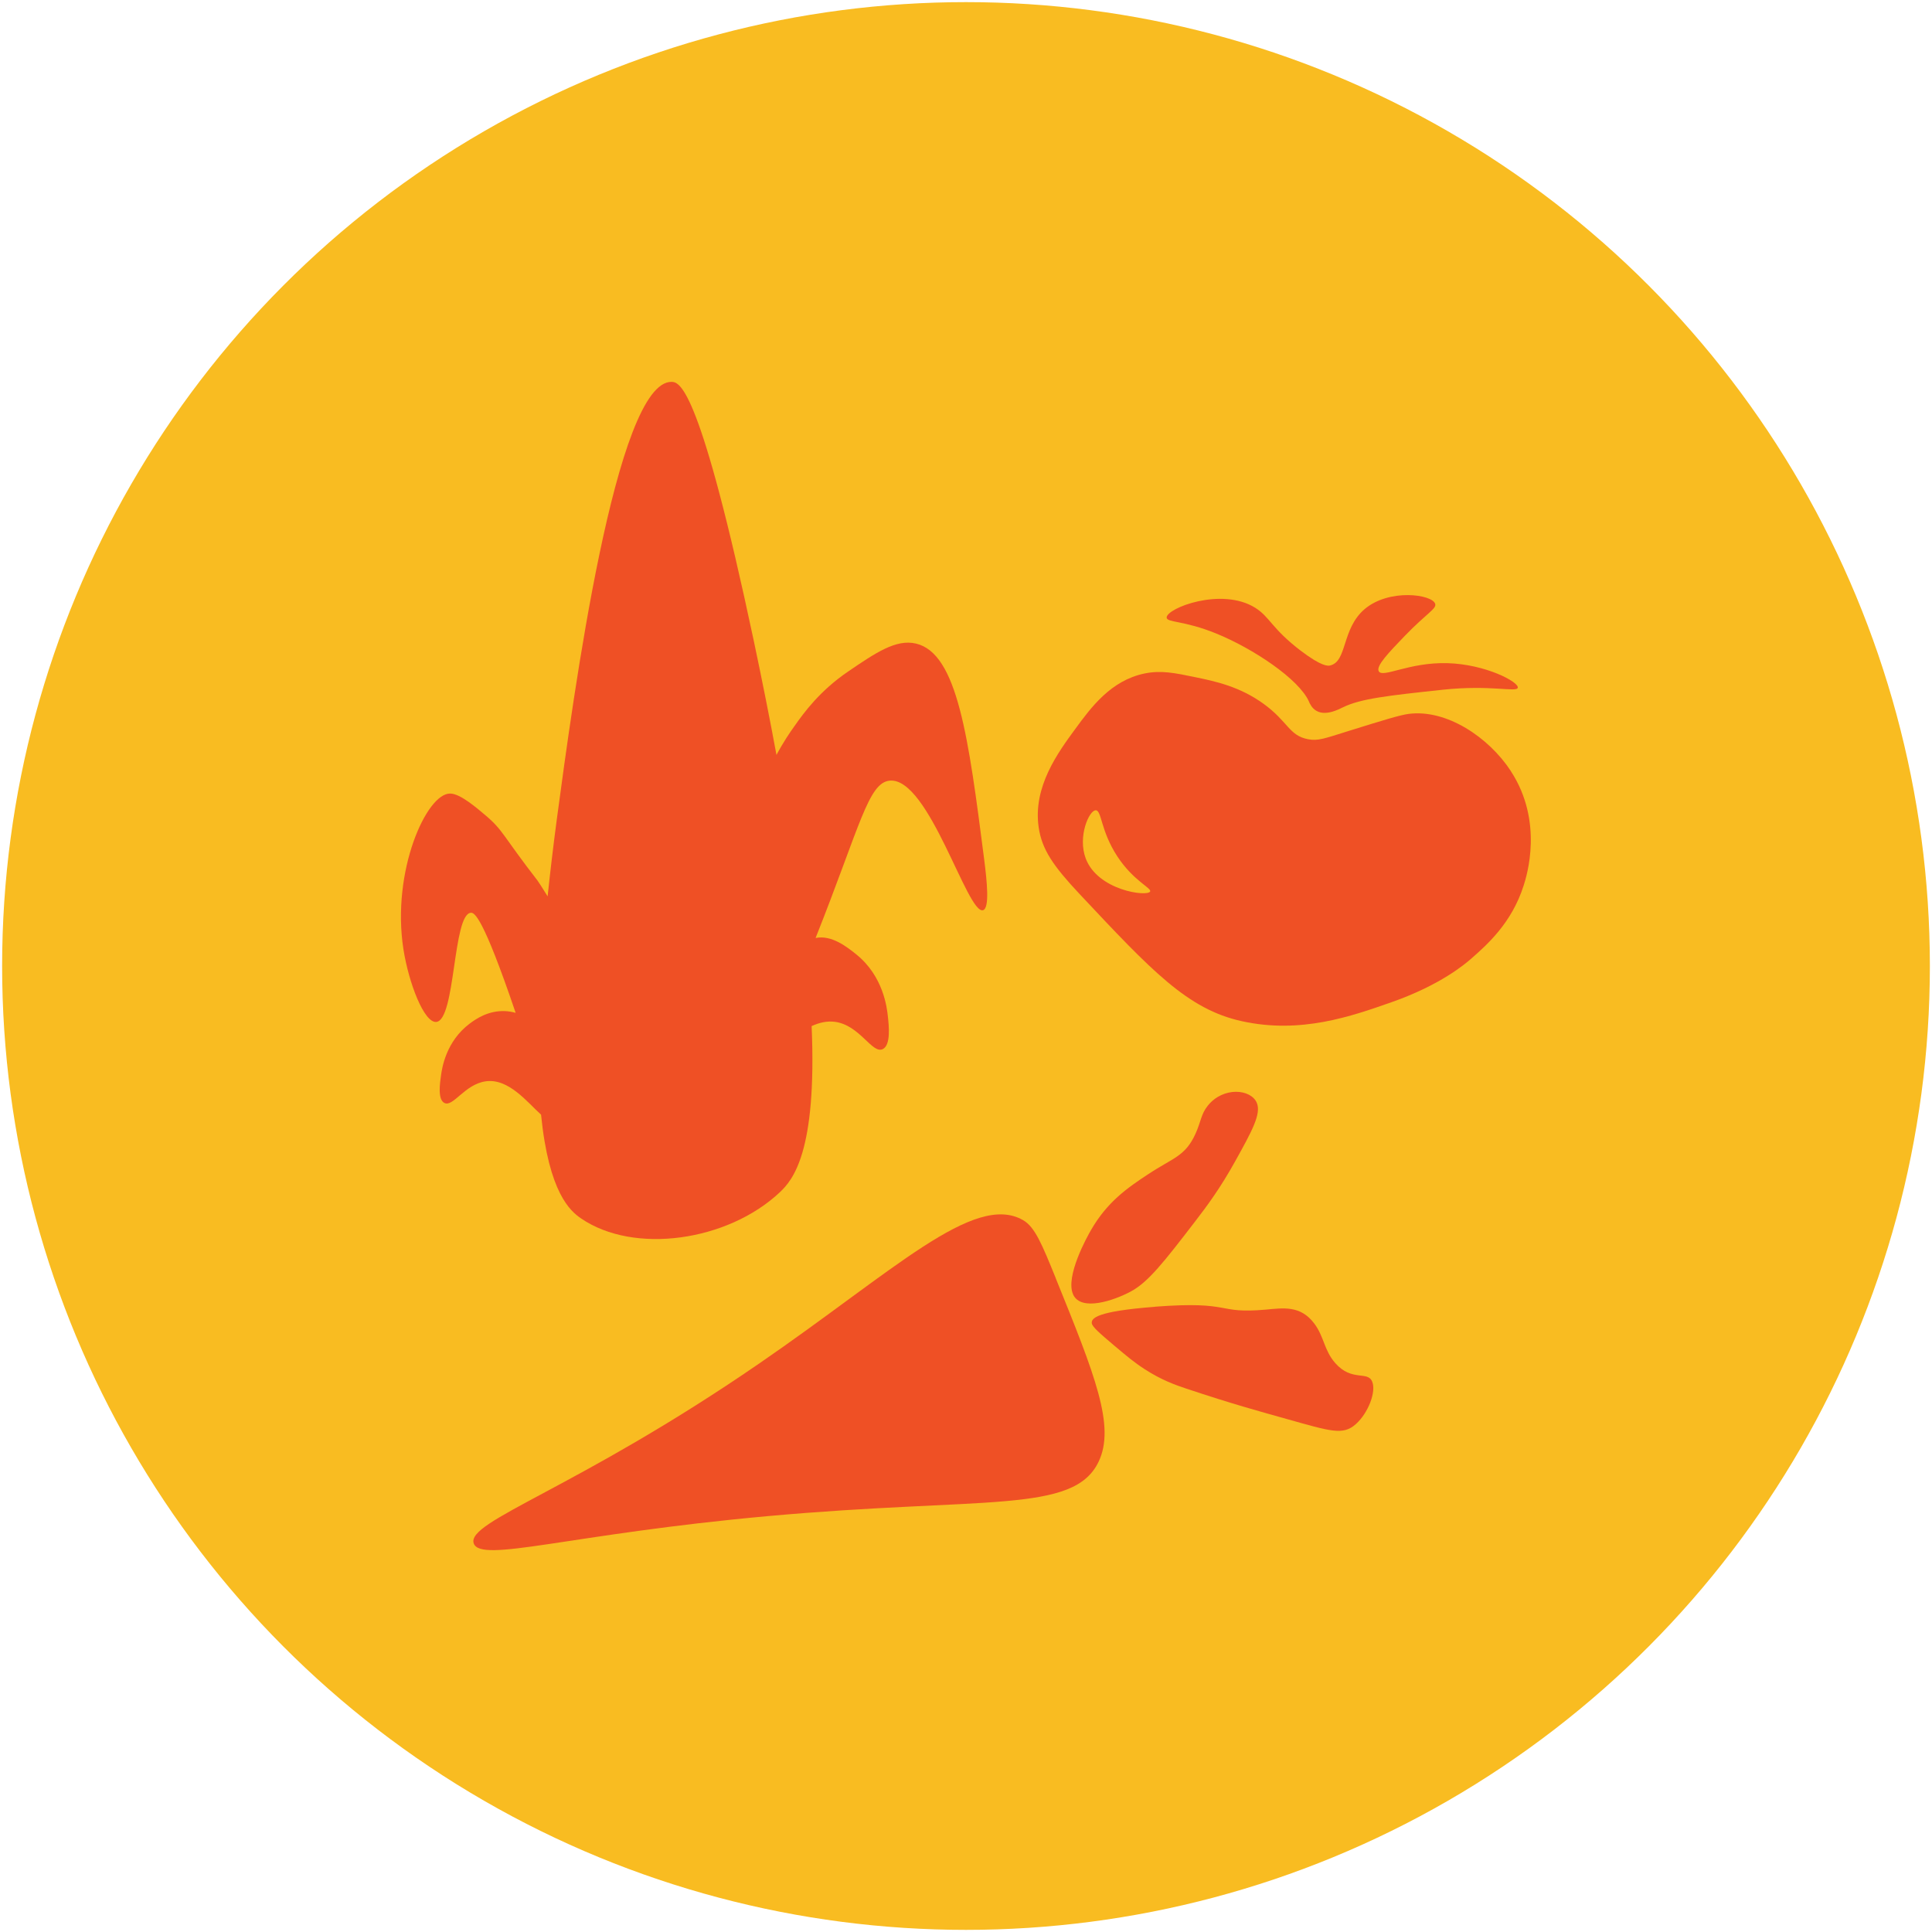
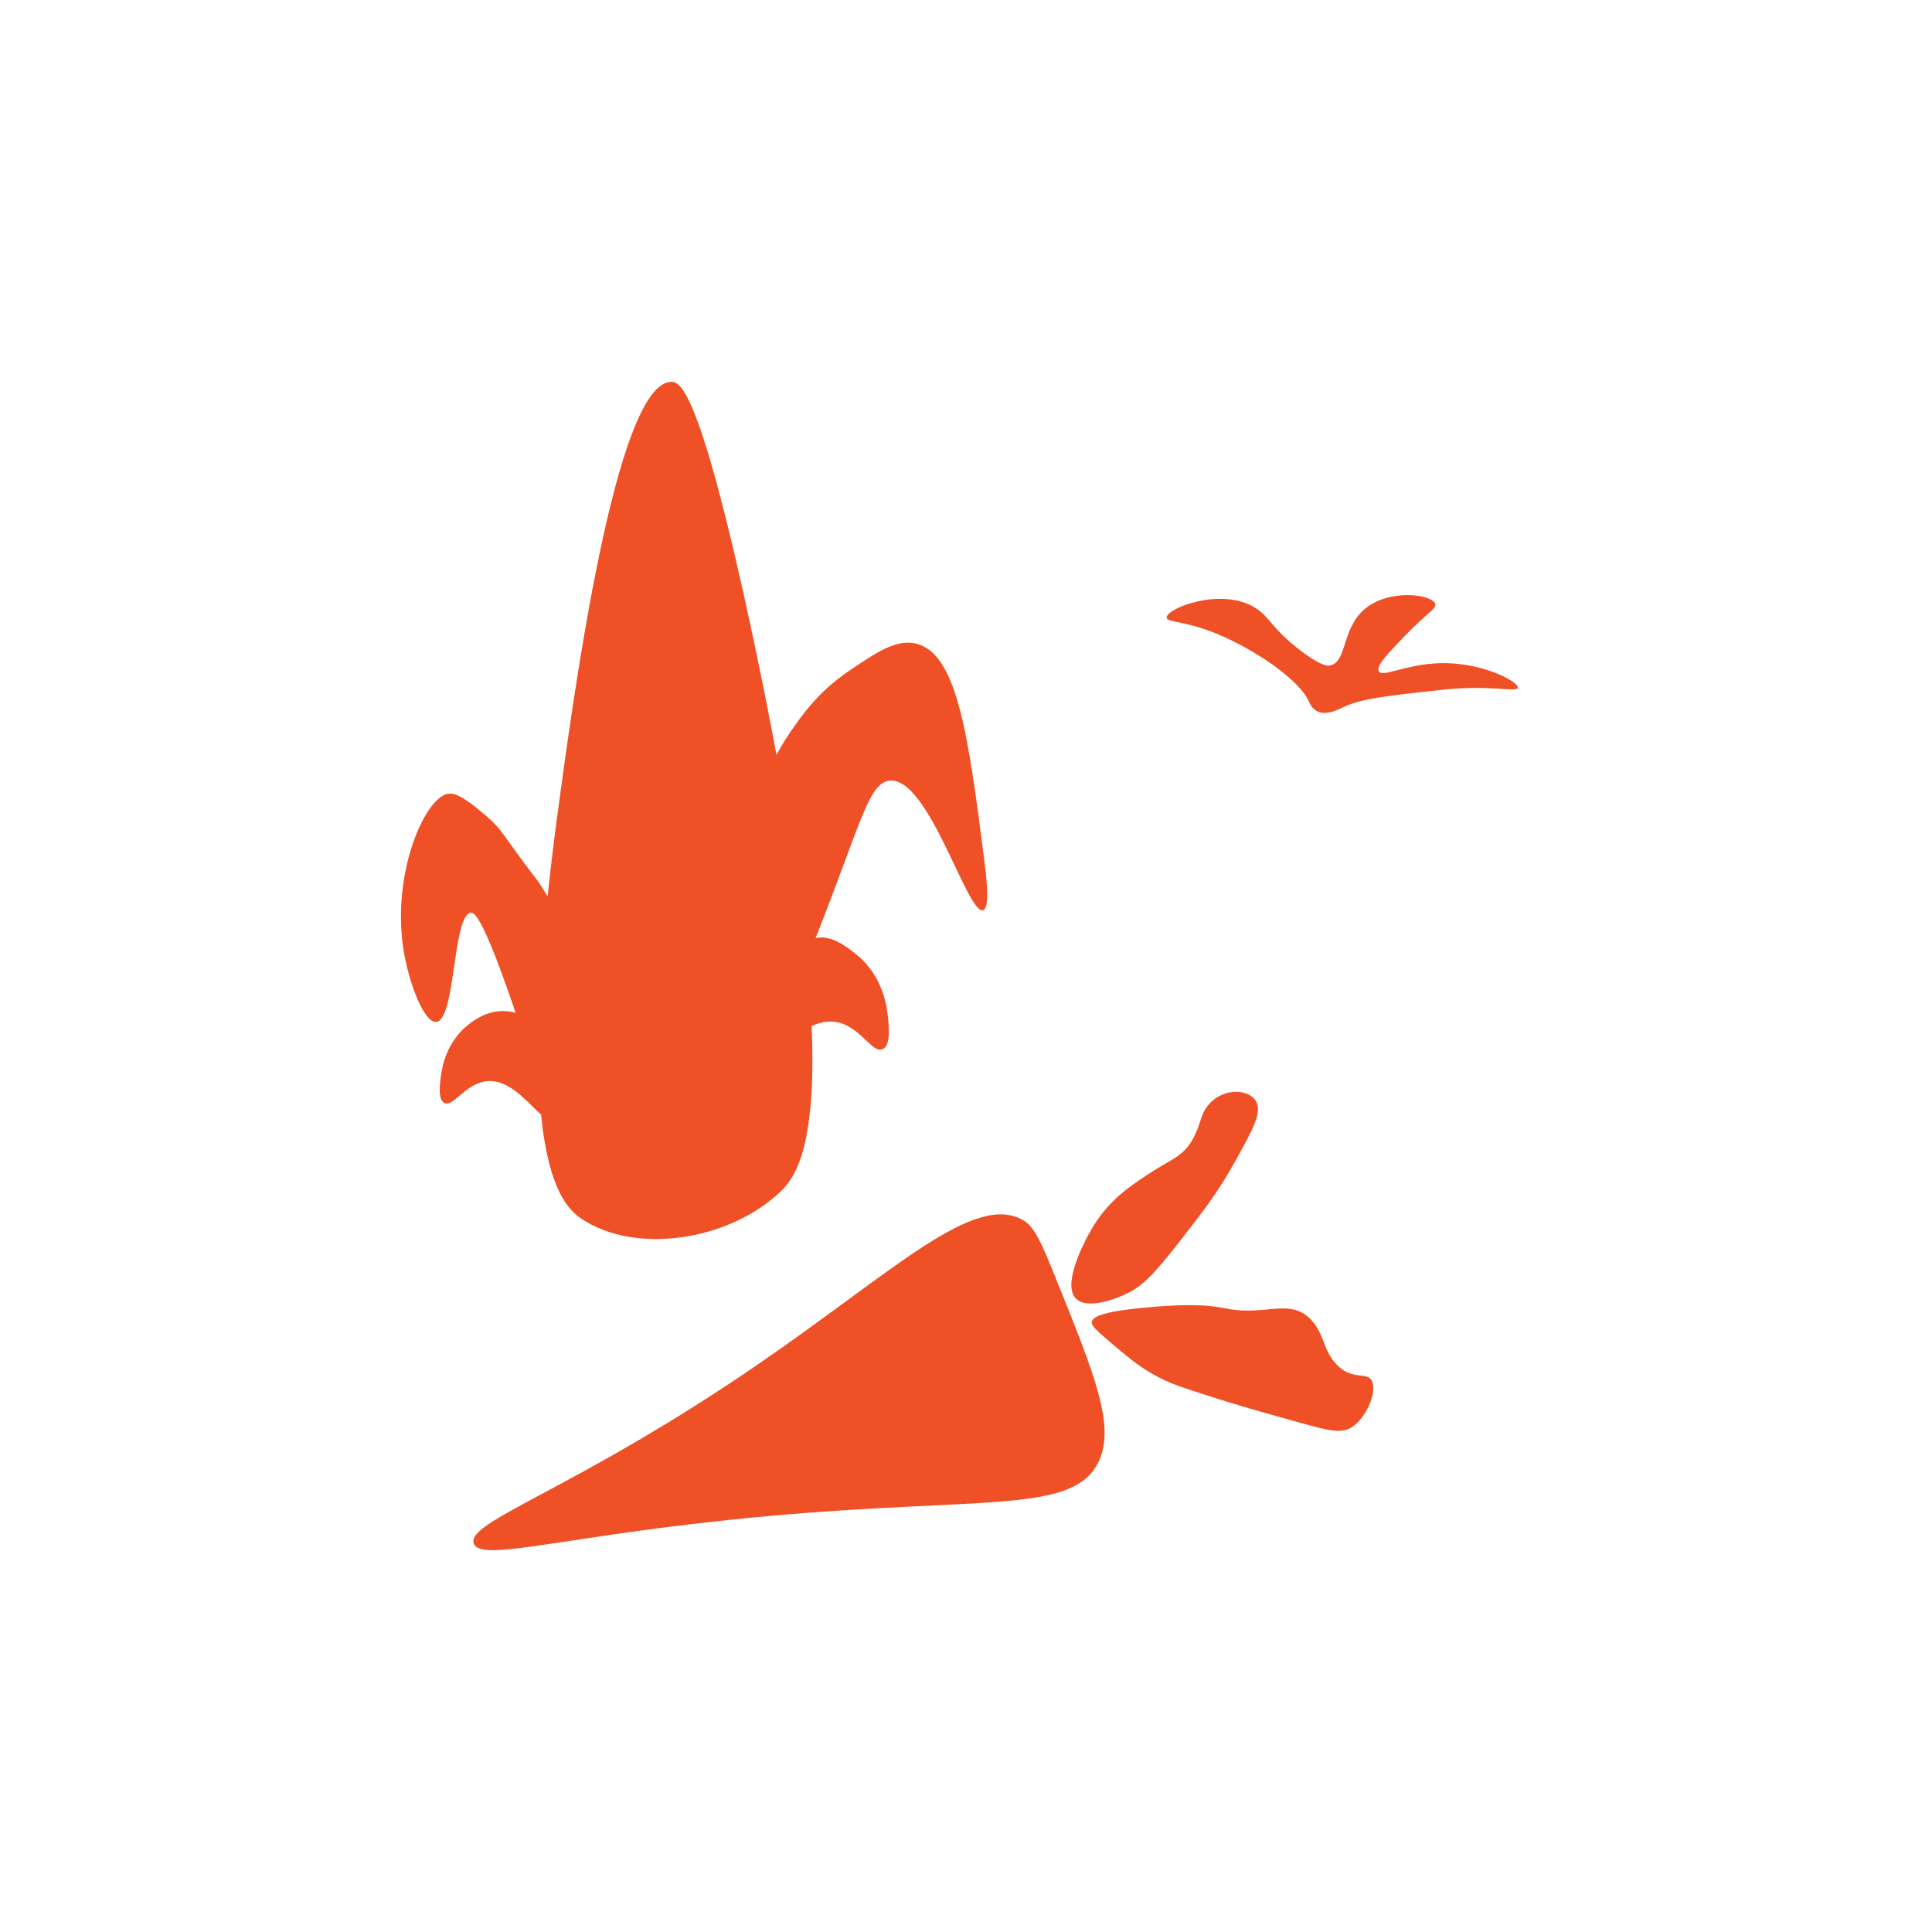
<svg xmlns="http://www.w3.org/2000/svg" id="Layer_1" data-name="Layer 1" viewBox="0 0 200 200">
  <defs>
    <style>
      .cls-1 {
        fill: #ef5025;
      }

      .cls-2 {
        fill: #f9bc21;
      }
    </style>
  </defs>
-   <circle class="cls-2" cx="100" cy="100" r="99.78" />
  <g>
    <g>
      <path class="cls-1" d="M109.29,132.31c-1.43-3.52-2.16-5.3-3.38-6-5.07-2.92-13.42,5.29-27.32,14.84-18.88,12.98-30.34,16.32-29.55,18.62.72,2.08,9.9-.96,30.42-2.82,22.44-2.03,31.69-.22,34.27-5.64,1.75-3.68-.38-8.96-4.45-19.01h0Z" />
      <path class="cls-1" d="M111.1,134.02c-.88-1.86,1.5-6.1,1.82-6.65,1.71-2.99,3.85-4.44,5.96-5.83,2.55-1.69,3.81-1.82,4.88-4.18.58-1.28.56-2.02,1.27-2.9,1.6-2,4.48-1.74,5.08-.28.46,1.14-.5,2.9-2.27,6.08-1.5,2.7-2.86,4.55-4.15,6.22-3.19,4.15-4.82,6.24-6.62,7.21-1.79.96-5.14,2.08-5.97.34h0Z" />
      <path class="cls-1" d="M119.56,135.27c8.17-.62,6.25.77,11.48.3,1.78-.16,3.59-.47,5.02,1.45,1.03,1.38.99,2.74,2.16,4.08,1.73,1.97,3.36.77,3.83,1.93.43,1.05-.41,3.24-1.69,4.39-1.34,1.2-2.6.75-7.21-.54-2.69-.76-5.46-1.5-10.4-3.15-1.04-.35-2.45-.83-4.25-1.99-1.1-.71-1.9-1.39-3.16-2.45-1.52-1.29-2.28-1.94-2.32-2.32-.05-.51.5-1.23,6.53-1.69h.01Z" />
    </g>
    <g>
      <path class="cls-1" d="M135.51,72.64c-1.03-2.34-5.8-5.51-9.61-7.06-3.36-1.37-5.11-1.12-5.13-1.65-.02-.97,5.71-3.2,9.19-1,1.49.94,1.69,2.13,4.65,4.4,2.23,1.7,2.87,1.61,3.08,1.56,1.79-.41,1.18-3.79,3.57-5.83,2.54-2.16,7-1.54,7.31-.55.16.51-.86.95-3.15,3.32-1.67,1.74-3,3.11-2.69,3.66.41.73,3.13-.95,7.1-.84s7.41,1.95,7.29,2.54c-.1.51-2.78-.32-7.76.21-5.68.61-8.52.92-10.36,1.83-.43.21-1.74.9-2.7.37-.51-.28-.72-.8-.8-.97h0Z" />
-       <path class="cls-1" d="M156.41,79.83c-2.3-3.52-6.67-6.43-10.57-5.93-.89.11-2.67.66-6.23,1.77-2.51.78-3.17,1.06-4.22.85-1.95-.38-2.04-1.81-4.57-3.65-2.5-1.82-5.08-2.35-7-2.75-2.25-.47-3.63-.75-5.34-.4-3.48.72-5.53,3.5-7.16,5.73-1.79,2.44-4.4,5.98-3.8,10.17.33,2.34,1.55,4.06,4.22,6.91,7.47,7.96,11.2,11.95,16.8,13.18,6.1,1.35,11.35-.5,15.53-1.97,5.04-1.77,7.59-3.94,8.24-4.51,1.59-1.4,4.19-3.67,5.42-7.57.32-1,2.08-6.6-1.32-11.82h0ZM119.06,92.29c-.3.56-5.42-.1-6.67-3.43-.84-2.25.34-4.97,1.04-4.98.62,0,.5,2.13,2.24,4.78,1.68,2.56,3.58,3.27,3.39,3.64h0Z" />
    </g>
    <path class="cls-1" d="M46.62,82.15c1.03.01,2.75,1.5,3.67,2.28,1.8,1.52,1.74,2.06,5.35,6.72.06.08.54.8,1.05,1.64.26-2.47.57-5.11.95-7.97,1.72-12.82,6.11-45.43,11.9-45.29.89.02,2.98.84,8.49,26.8.9,4.26,1.68,8.18,2.35,11.82.72-1.35,1.42-2.37,1.86-2.98.97-1.38,2.61-3.65,5.55-5.65,2.85-1.94,4.96-3.38,7.02-2.9,4.32,1,5.45,9.74,7.07,22.33.29,2.28.58,5.05-.11,5.27-1.62.52-5.59-13.75-9.65-13.41-2.24.19-3.08,4.69-7.69,16.29,1.66-.34,3.25.93,4.19,1.68,2.84,2.27,3.2,5.58,3.29,6.42.11.99.32,2.98-.52,3.4-1.1.55-2.36-2.47-4.95-2.82-.83-.11-1.64.08-2.42.44.56,13.08-1.97,15.95-3.3,17.21-5.41,5.08-15.1,6.45-20.57,2.7-1.1-.75-3.33-2.62-4.14-10.74-1.43-1.29-3.37-3.8-5.75-3.45-2.18.32-3.37,2.72-4.27,2.23-.7-.38-.45-2.05-.33-2.89.1-.71.51-3.49,2.98-5.33.62-.46,1.89-1.36,3.67-1.28.39.02.74.09,1.07.18-3.41-10.05-4.28-10.39-4.64-10.36-1.88.15-1.57,11.12-3.58,11.3-1.25.11-2.84-3.98-3.4-7.54-1.25-8.08,2.4-16.13,4.83-16.1h.03Z" />
  </g>
</svg>